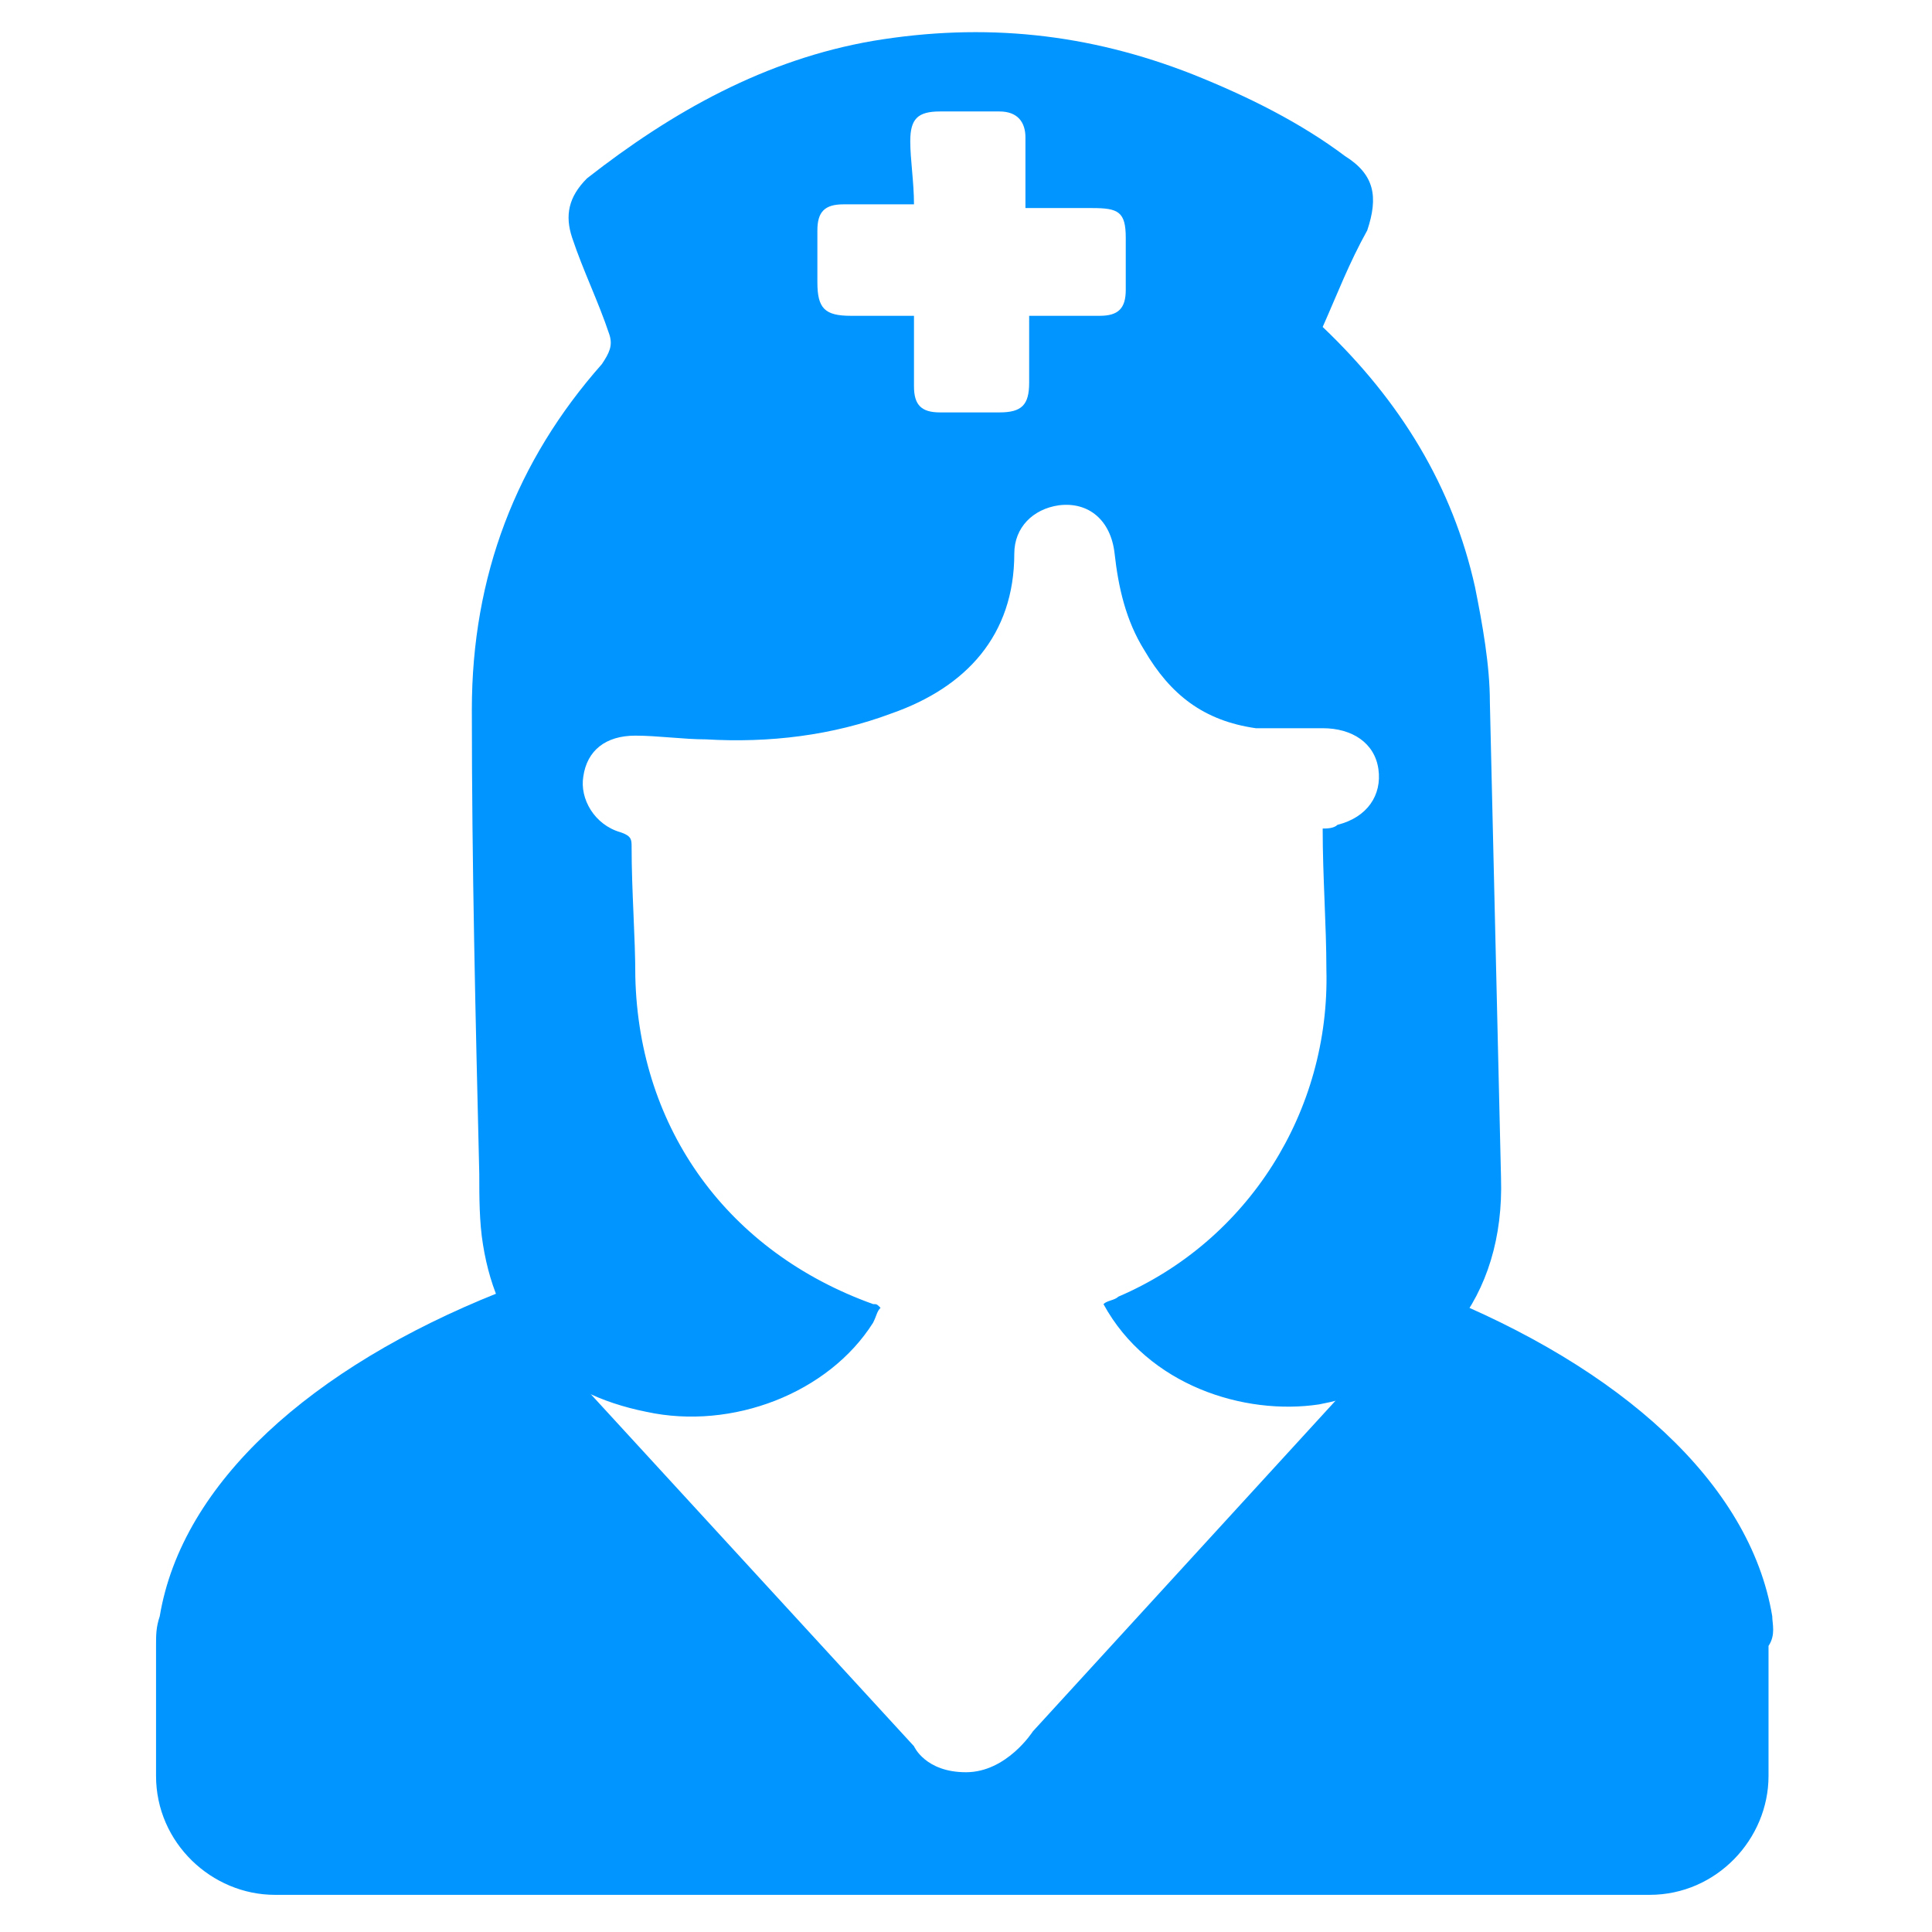
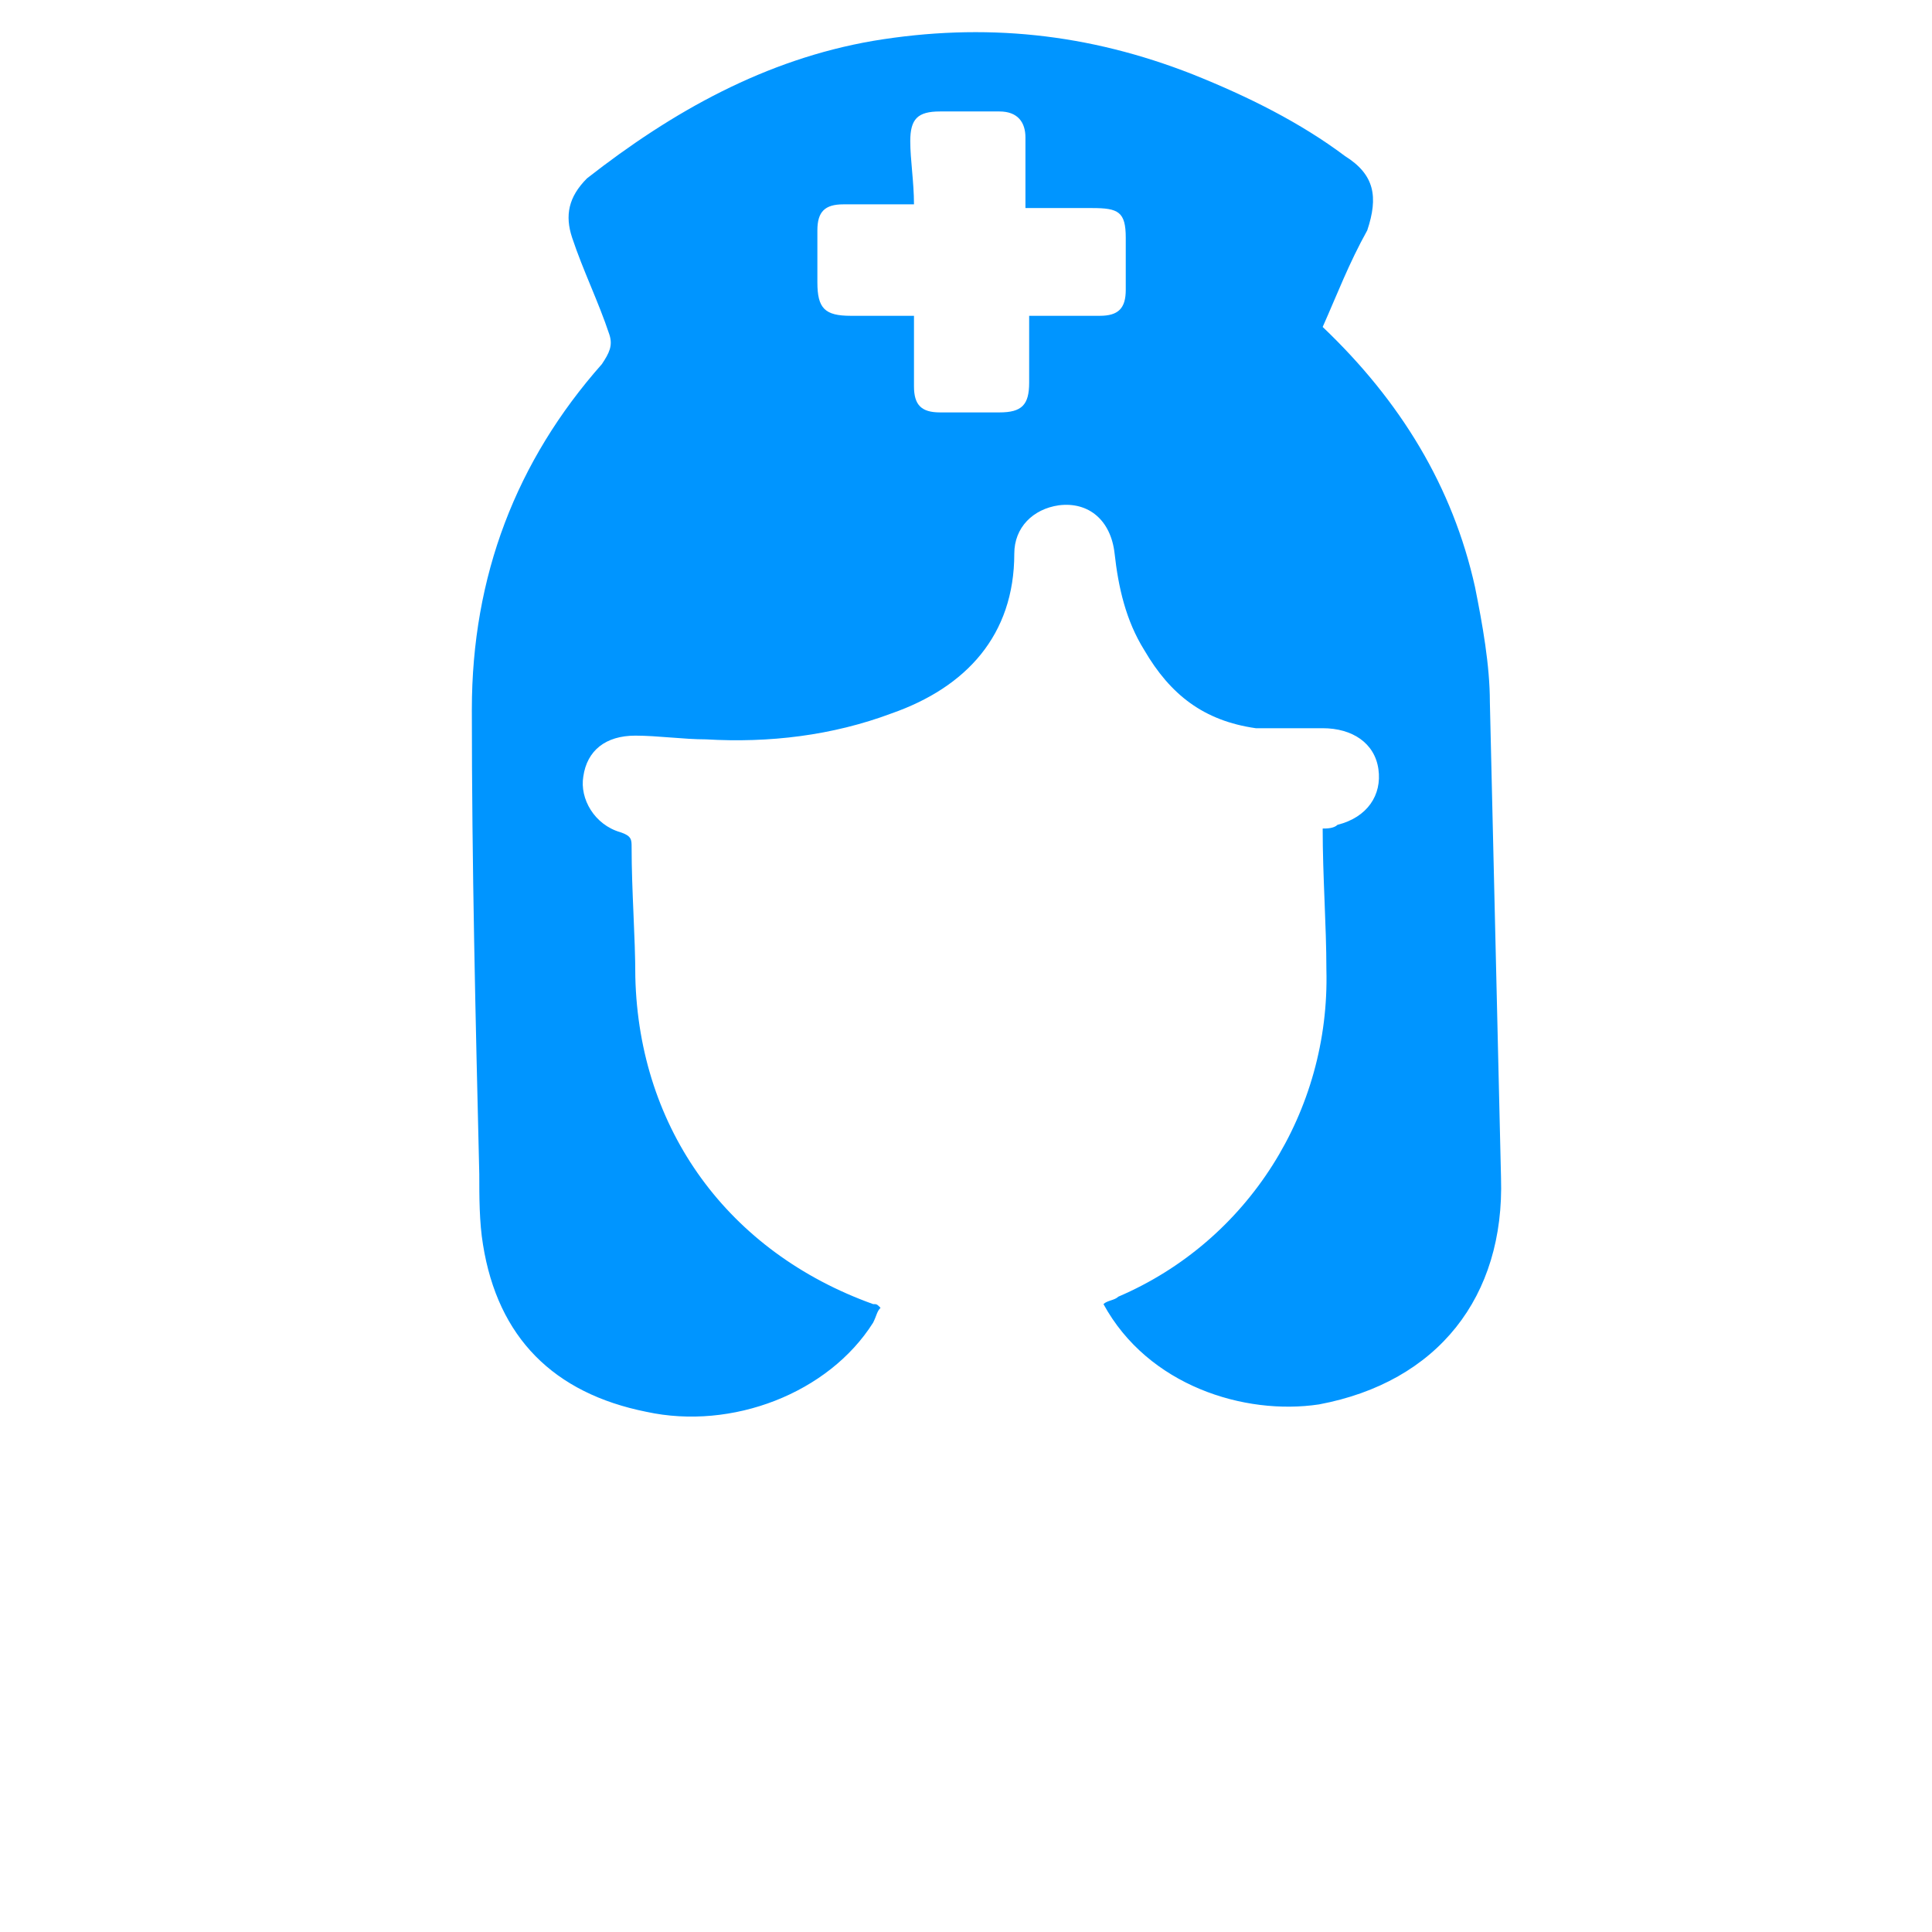
<svg xmlns="http://www.w3.org/2000/svg" version="1.1" id="Calque_1" x="0px" y="0px" viewBox="0 0 52 52" style="enable-background:new 0 0 52 52;" xml:space="preserve">
  <style type="text/css">
	.st0{fill:#0095FF;}
	.st1{fill:none;}
	.st2{clip-path:url(#SVGID_4_);fill:#0095FF;}
	.st3{clip-path:url(#SVGID_5_);fill:#0095FF;}
	.st4{clip-path:url(#SVGID_6_);fill:#0095FF;}
	.st5{fill:#0095FF;stroke:#0095FF;stroke-width:2;stroke-linecap:round;stroke-linejoin:round;stroke-miterlimit:10;}
	.st6{fill:none;stroke:#0095FF;stroke-width:1.602;stroke-linecap:round;stroke-linejoin:round;stroke-miterlimit:10;}
	.st7{fill:none;stroke:#0095FF;stroke-width:2.955;stroke-linecap:round;stroke-linejoin:round;stroke-miterlimit:10;}
	.st8{fill:none;stroke:#0095FF;stroke-width:1.614;stroke-linecap:round;stroke-linejoin:round;stroke-miterlimit:10;}
	.st9{fill:none;stroke:#0095FF;stroke-width:1.56;stroke-linecap:round;stroke-linejoin:round;stroke-miterlimit:10;}
	.st10{fill:#0095FF;stroke:#0095FF;stroke-width:1.538;stroke-miterlimit:10;}
	.st11{fill:none;stroke:#0095FF;stroke-width:5.475;stroke-linecap:round;stroke-linejoin:round;stroke-miterlimit:10;}
	.st12{fill:#0083FF;}
	.st13{fill:#0095FF;stroke:#0095FF;stroke-width:1.922;stroke-miterlimit:10;}
	.st14{fill:none;stroke:#0095FF;stroke-width:3.096;stroke-linecap:round;stroke-linejoin:round;stroke-miterlimit:10;}
	.st15{fill:none;stroke:#0095FF;stroke-width:3.409;stroke-linecap:round;stroke-linejoin:round;stroke-miterlimit:10;}
	.st16{fill:none;stroke:#0095FF;stroke-width:4.748;stroke-linecap:round;stroke-linejoin:round;stroke-miterlimit:10;}
	.st17{fill:#0094FF;}
	.st18{fill:none;stroke:#0095FF;stroke-width:1.435;stroke-miterlimit:10;}
	.st19{fill:none;stroke:#0095FF;stroke-width:3;stroke-linecap:round;stroke-linejoin:round;stroke-miterlimit:10;}
	.st20{fill:none;stroke:#0095FF;stroke-width:1.199;stroke-linecap:round;stroke-linejoin:round;stroke-miterlimit:10;}
	.st21{fill:#FFFFFF;stroke:#FFFFFF;stroke-width:0.75;stroke-linecap:round;stroke-linejoin:round;stroke-miterlimit:10;}
	.st22{fill:none;stroke:#0095FF;stroke-width:6;stroke-linecap:round;stroke-linejoin:round;stroke-miterlimit:10;}
	.st23{fill:#0095FF;stroke:#0095FF;stroke-width:1.927;stroke-miterlimit:10;}
	.st24{fill:none;stroke:#0095FF;stroke-width:4.819;stroke-linecap:round;stroke-linejoin:round;stroke-miterlimit:10;}
	.st25{fill:#0095FF;stroke:#0095FF;stroke-width:0.959;stroke-miterlimit:10;}
</style>
  <g>
    <g>
-       <path class="st0" d="M47.7,43.5c-0.6-3.6-4.1-6.7-9.1-8.7L27.8,46.6c0,0-0.7,1.1-1.8,1.1S24.6,47,24.6,47L13.4,34.8    c-5,2-8.5,5.1-9.1,8.7c-0.1,0.3-0.1,0.5-0.1,0.8v0.4v3.1c0,1.8,1.5,3.2,3.2,3.2h0h37h0c1.8,0,3.2-1.5,3.2-3.2v-3.1v-0.4    C47.8,44,47.7,43.7,47.7,43.5z" />
-     </g>
+       </g>
    <g id="_x31_4ysTI.tif_1_">
      <g>
        <path class="st0" d="M35.6,8.8c2.1,2,3.5,4.3,4.1,7c0.2,1,0.4,2.1,0.4,3.1c0.1,4.3,0.2,8.6,0.3,12.8c0.1,3.2-1.7,5.5-4.9,6.1     c-2,0.3-4.6-0.5-5.8-2.7c0.1-0.1,0.3-0.1,0.4-0.2c3.5-1.5,5.7-5,5.6-8.8c0-1.2-0.1-2.5-0.1-3.8c0.1,0,0.3,0,0.4-0.1     c0.8-0.2,1.2-0.8,1.1-1.5c-0.1-0.7-0.7-1.1-1.5-1.1c-0.6,0-1.2,0-1.8,0c-1.4-0.2-2.3-0.9-3-2.1c-0.5-0.8-0.7-1.7-0.8-2.6     c-0.1-0.9-0.7-1.4-1.5-1.3c-0.7,0.1-1.2,0.6-1.2,1.3c0,2.2-1.3,3.6-3.3,4.3c-1.6,0.6-3.3,0.8-5,0.7c-0.6,0-1.3-0.1-1.9-0.1     c-0.8,0-1.3,0.4-1.4,1.1c-0.1,0.6,0.3,1.3,1,1.5c0.3,0.1,0.3,0.2,0.3,0.4c0,1.2,0.1,2.4,0.1,3.5c0.1,4.1,2.5,7.4,6.4,8.8     c0.1,0,0.1,0,0.2,0.1c-0.1,0.1-0.1,0.2-0.2,0.4c-1.2,1.9-3.8,2.9-6.1,2.4c-2.5-0.5-4-2-4.4-4.5c-0.1-0.6-0.1-1.3-0.1-1.9     c-0.1-4.2-0.2-8.3-0.2-12.5c0-3.6,1.2-6.7,3.5-9.3c0.2-0.3,0.3-0.5,0.2-0.8c-0.3-0.9-0.7-1.7-1-2.6c-0.2-0.6-0.1-1.1,0.4-1.6     c2.3-1.8,4.8-3.2,7.7-3.7c3-0.5,5.8-0.2,8.6,0.9c1.5,0.6,2.9,1.3,4.1,2.2c0.8,0.5,0.9,1.1,0.6,2C36.3,7.1,36,7.9,35.6,8.8z      M24.6,5.5c-0.7,0-1.3,0-1.9,0c-0.5,0-0.7,0.2-0.7,0.7c0,0.5,0,0.9,0,1.4c0,0.7,0.2,0.9,0.9,0.9c0.6,0,1.1,0,1.7,0     c0,0.7,0,1.3,0,1.9c0,0.5,0.2,0.7,0.7,0.7c0.5,0,1,0,1.6,0c0.6,0,0.8-0.2,0.8-0.8c0-0.6,0-1.2,0-1.8c0.7,0,1.3,0,1.9,0     c0.5,0,0.7-0.2,0.7-0.7c0-0.5,0-1,0-1.4c0-0.7-0.2-0.8-0.9-0.8c-0.6,0-1.2,0-1.8,0c0-0.7,0-1.3,0-1.9c0-0.4-0.2-0.7-0.7-0.7     c-0.5,0-1,0-1.6,0c-0.6,0-0.8,0.2-0.8,0.8C24.5,4.3,24.6,4.9,24.6,5.5z" />
      </g>
    </g>
  </g>
</svg>